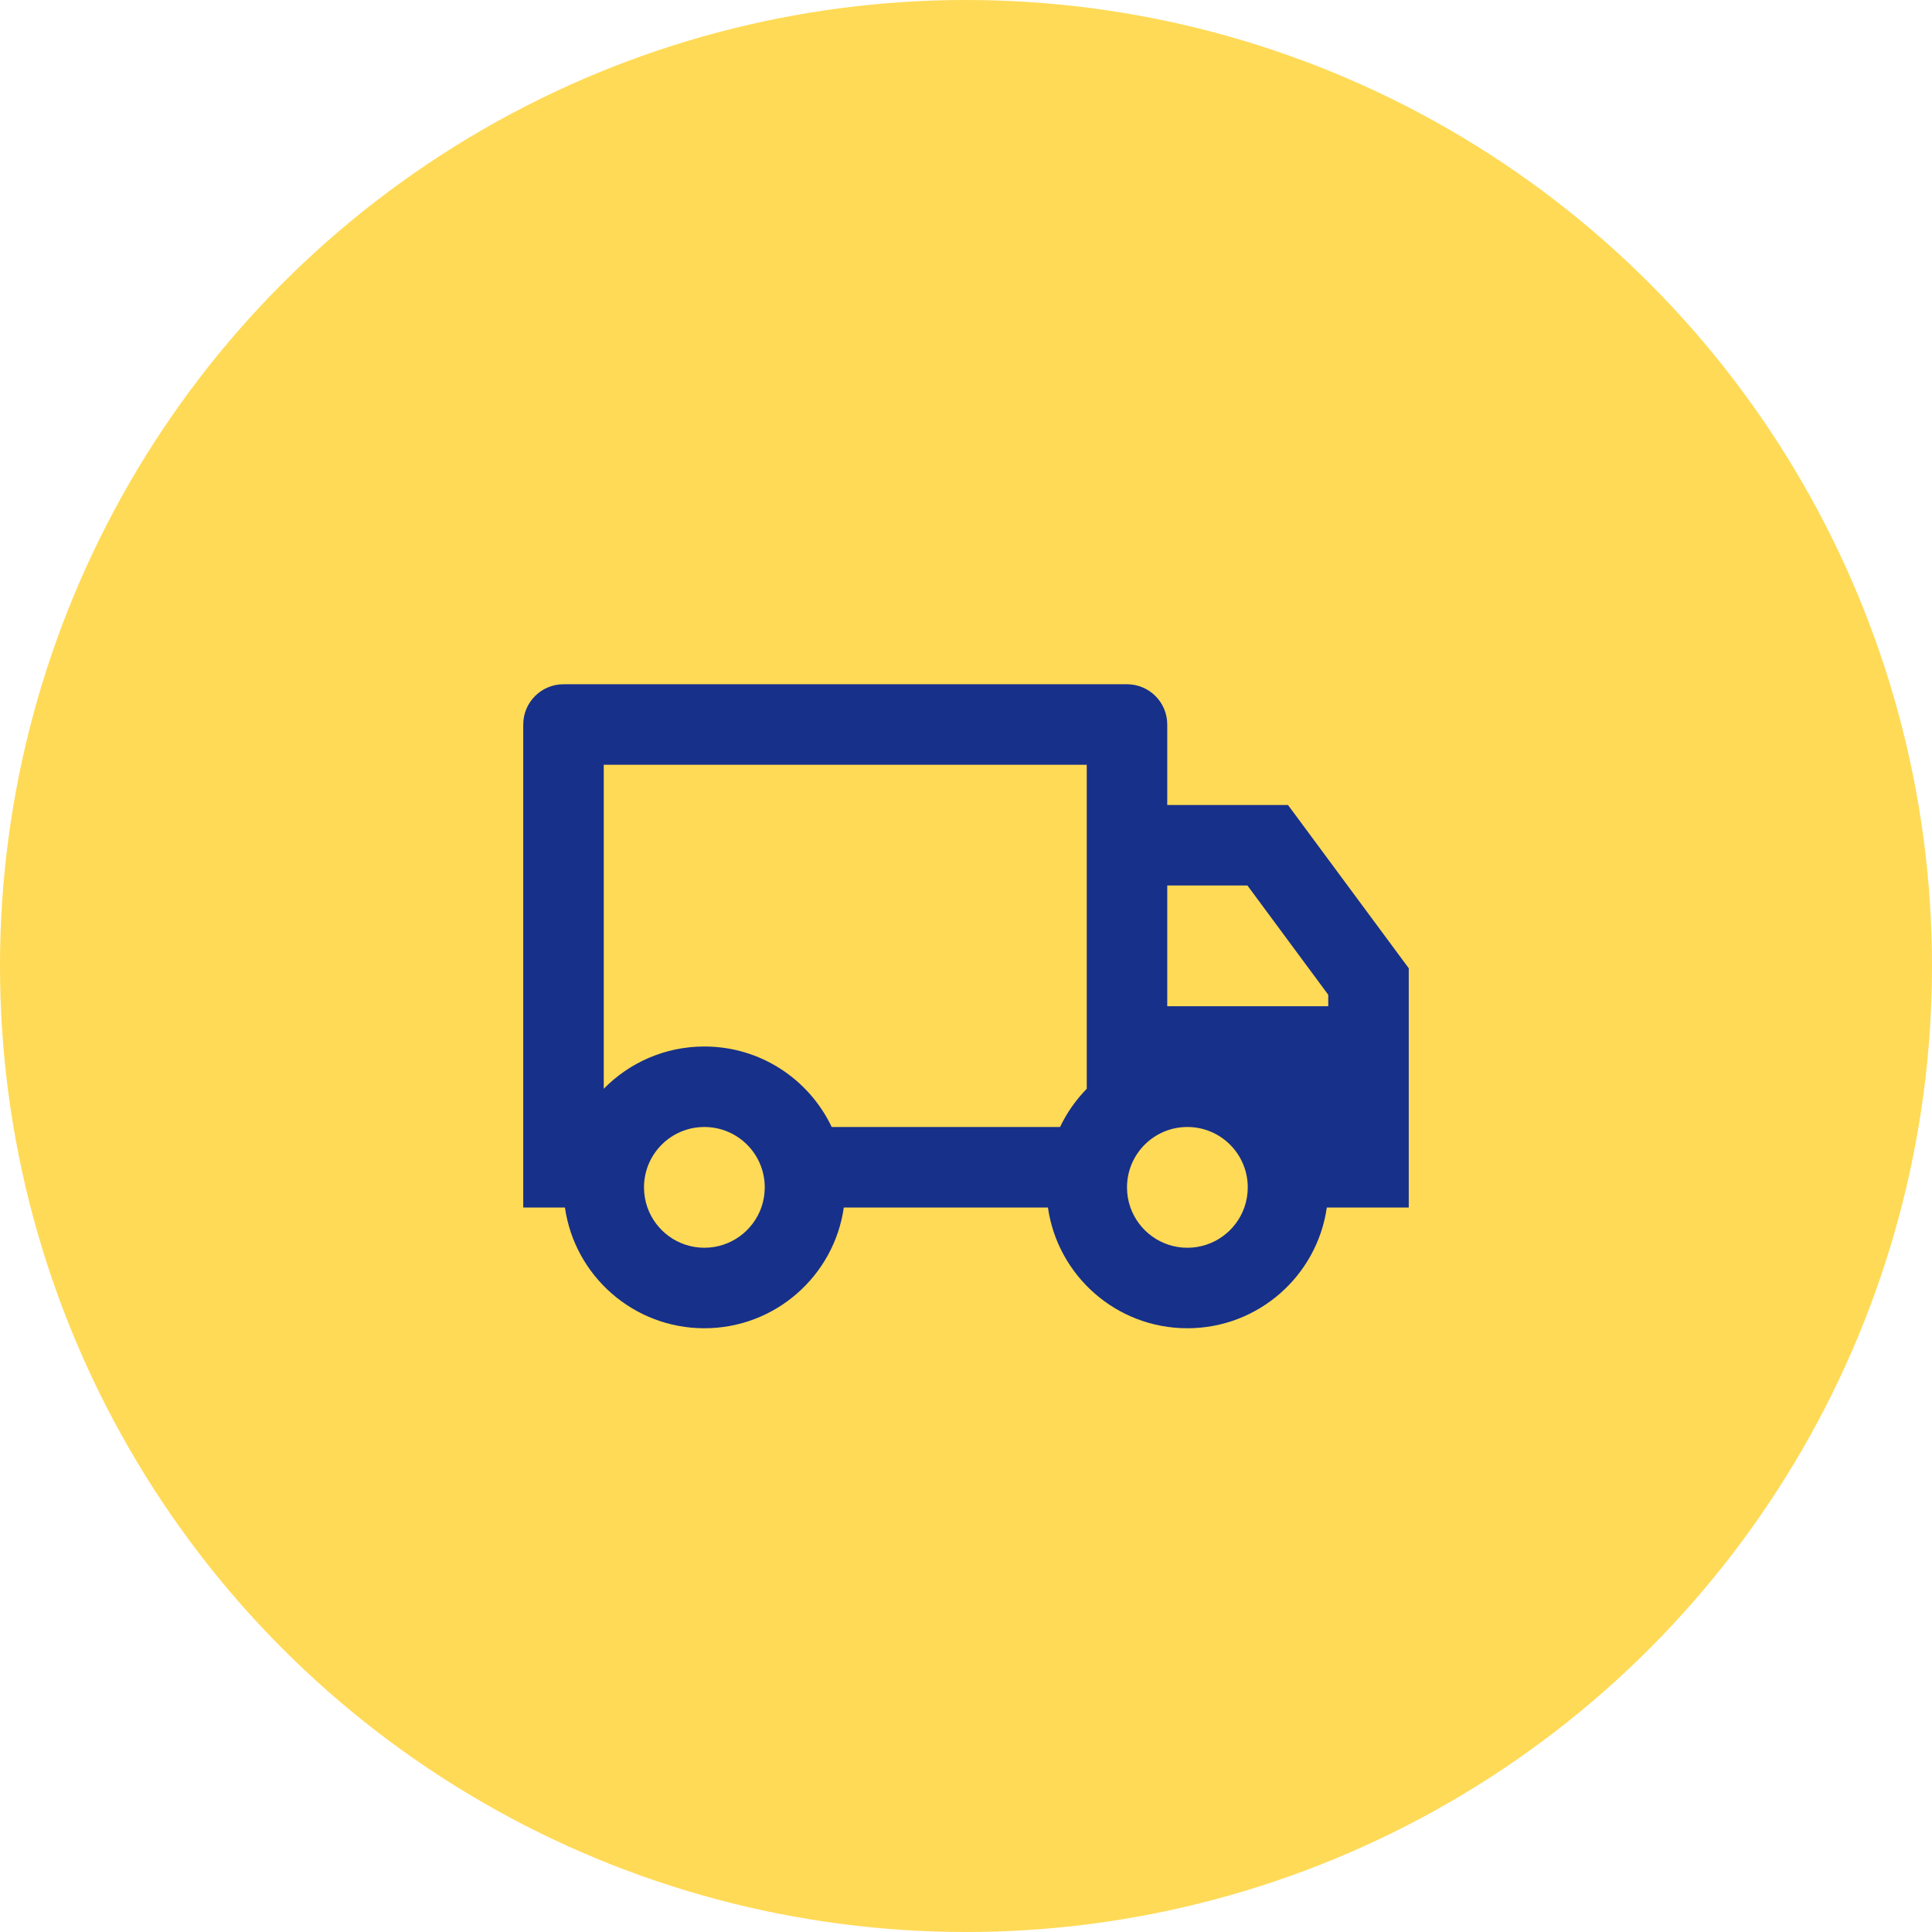
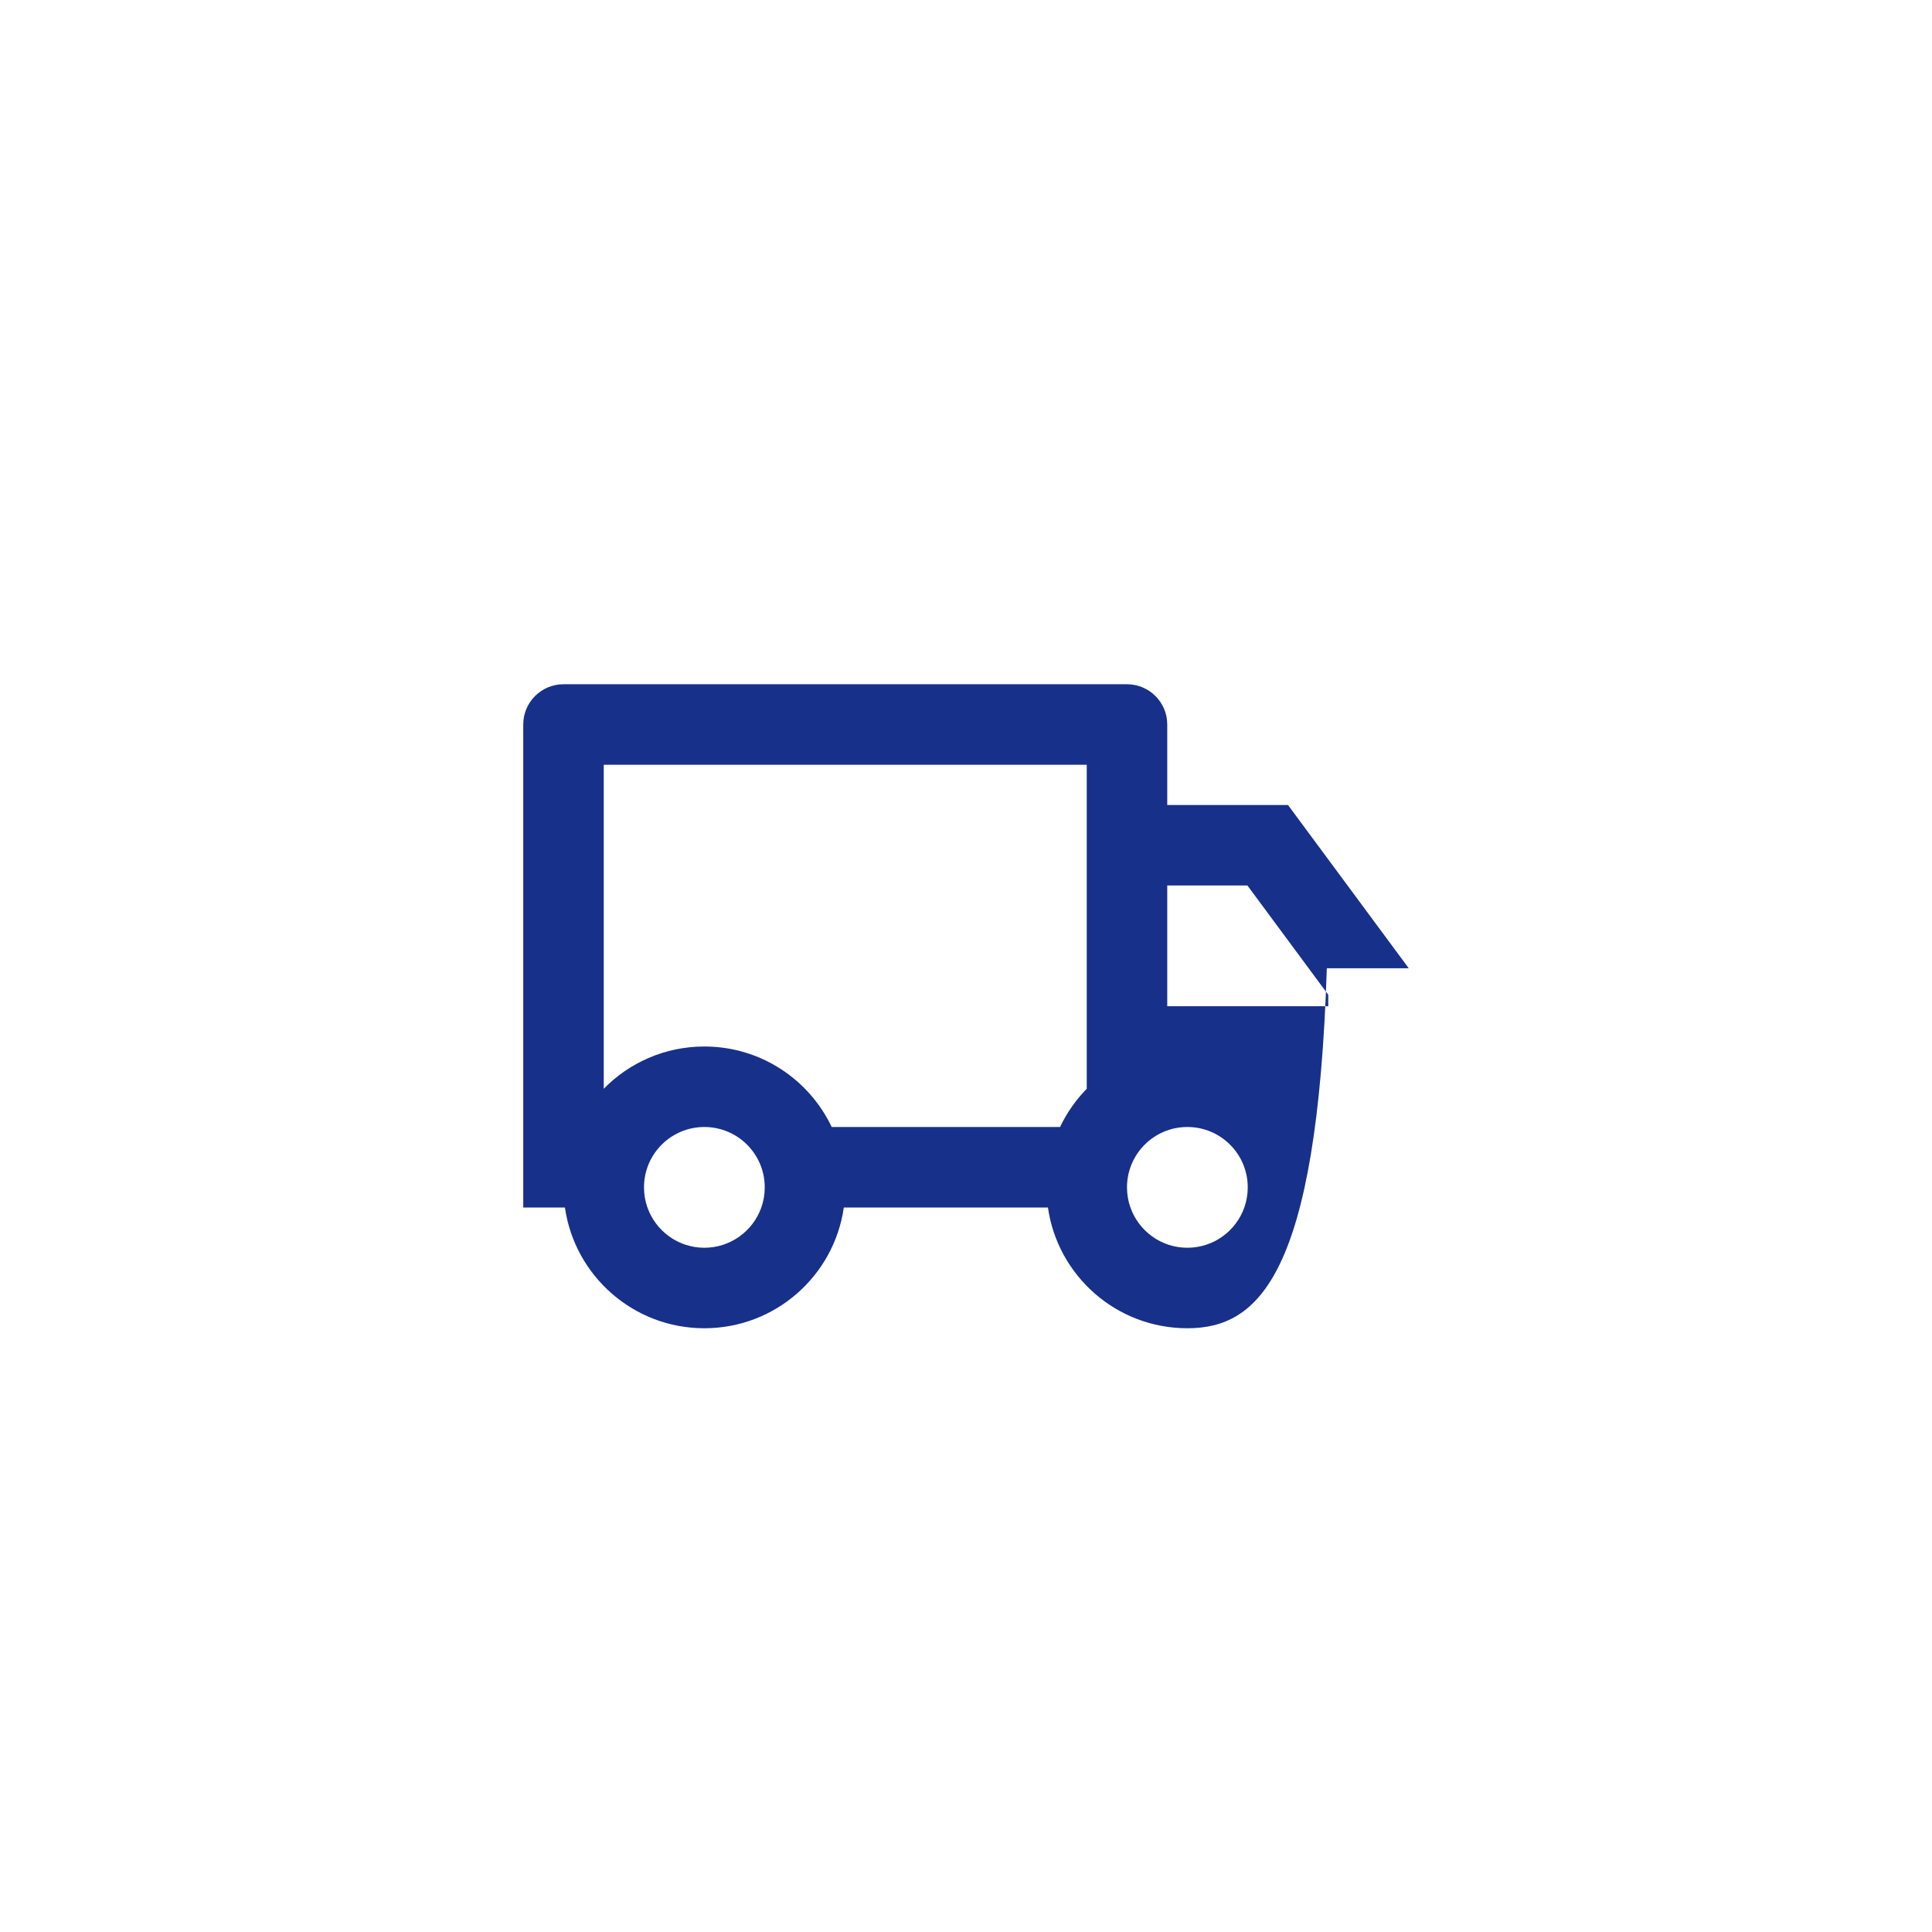
<svg xmlns="http://www.w3.org/2000/svg" width="66" height="66" viewBox="0 0 66 66" fill="none">
-   <circle cx="33" cy="33" r="33" fill="#FFDA56" />
-   <path d="M28.826 41.25C28.493 43.582 26.487 45.375 24.062 45.375C21.638 45.375 19.632 43.582 19.299 41.25H17.875V24.75C17.875 23.991 18.491 23.375 19.25 23.375H38.5C39.259 23.375 39.875 23.991 39.875 24.75V27.5H44L48.125 33.077V41.25H45.326C44.993 43.582 42.987 45.375 40.562 45.375C38.138 45.375 36.132 43.582 35.799 41.25H28.826ZM37.125 26.125H20.625V37.194C21.498 36.303 22.716 35.75 24.062 35.75C25.982 35.75 27.64 36.874 28.412 38.5H36.213C36.444 38.015 36.753 37.574 37.125 37.194V26.125ZM39.875 34.375H45.375V33.983L42.614 30.25H39.875V34.375ZM40.562 42.625C41.461 42.625 42.224 42.051 42.508 41.25C42.584 41.035 42.625 40.803 42.625 40.562C42.625 39.423 41.702 38.5 40.562 38.5C39.423 38.5 38.5 39.423 38.5 40.562C38.5 40.803 38.541 41.035 38.617 41.25C38.901 42.051 39.664 42.625 40.562 42.625ZM26.125 40.562C26.125 39.423 25.202 38.5 24.062 38.5C22.923 38.5 22 39.423 22 40.562C22 40.803 22.041 41.035 22.117 41.25C22.401 42.051 23.165 42.625 24.062 42.625C24.96 42.625 25.724 42.051 26.008 41.25C26.084 41.035 26.125 40.803 26.125 40.562Z" fill="#17308A" />
+   <path d="M28.826 41.25C28.493 43.582 26.487 45.375 24.062 45.375C21.638 45.375 19.632 43.582 19.299 41.25H17.875V24.75C17.875 23.991 18.491 23.375 19.25 23.375H38.5C39.259 23.375 39.875 23.991 39.875 24.75V27.5H44L48.125 33.077H45.326C44.993 43.582 42.987 45.375 40.562 45.375C38.138 45.375 36.132 43.582 35.799 41.25H28.826ZM37.125 26.125H20.625V37.194C21.498 36.303 22.716 35.75 24.062 35.75C25.982 35.75 27.64 36.874 28.412 38.5H36.213C36.444 38.015 36.753 37.574 37.125 37.194V26.125ZM39.875 34.375H45.375V33.983L42.614 30.25H39.875V34.375ZM40.562 42.625C41.461 42.625 42.224 42.051 42.508 41.25C42.584 41.035 42.625 40.803 42.625 40.562C42.625 39.423 41.702 38.5 40.562 38.5C39.423 38.5 38.5 39.423 38.5 40.562C38.5 40.803 38.541 41.035 38.617 41.25C38.901 42.051 39.664 42.625 40.562 42.625ZM26.125 40.562C26.125 39.423 25.202 38.5 24.062 38.5C22.923 38.5 22 39.423 22 40.562C22 40.803 22.041 41.035 22.117 41.25C22.401 42.051 23.165 42.625 24.062 42.625C24.96 42.625 25.724 42.051 26.008 41.25C26.084 41.035 26.125 40.803 26.125 40.562Z" fill="#17308A" />
</svg>